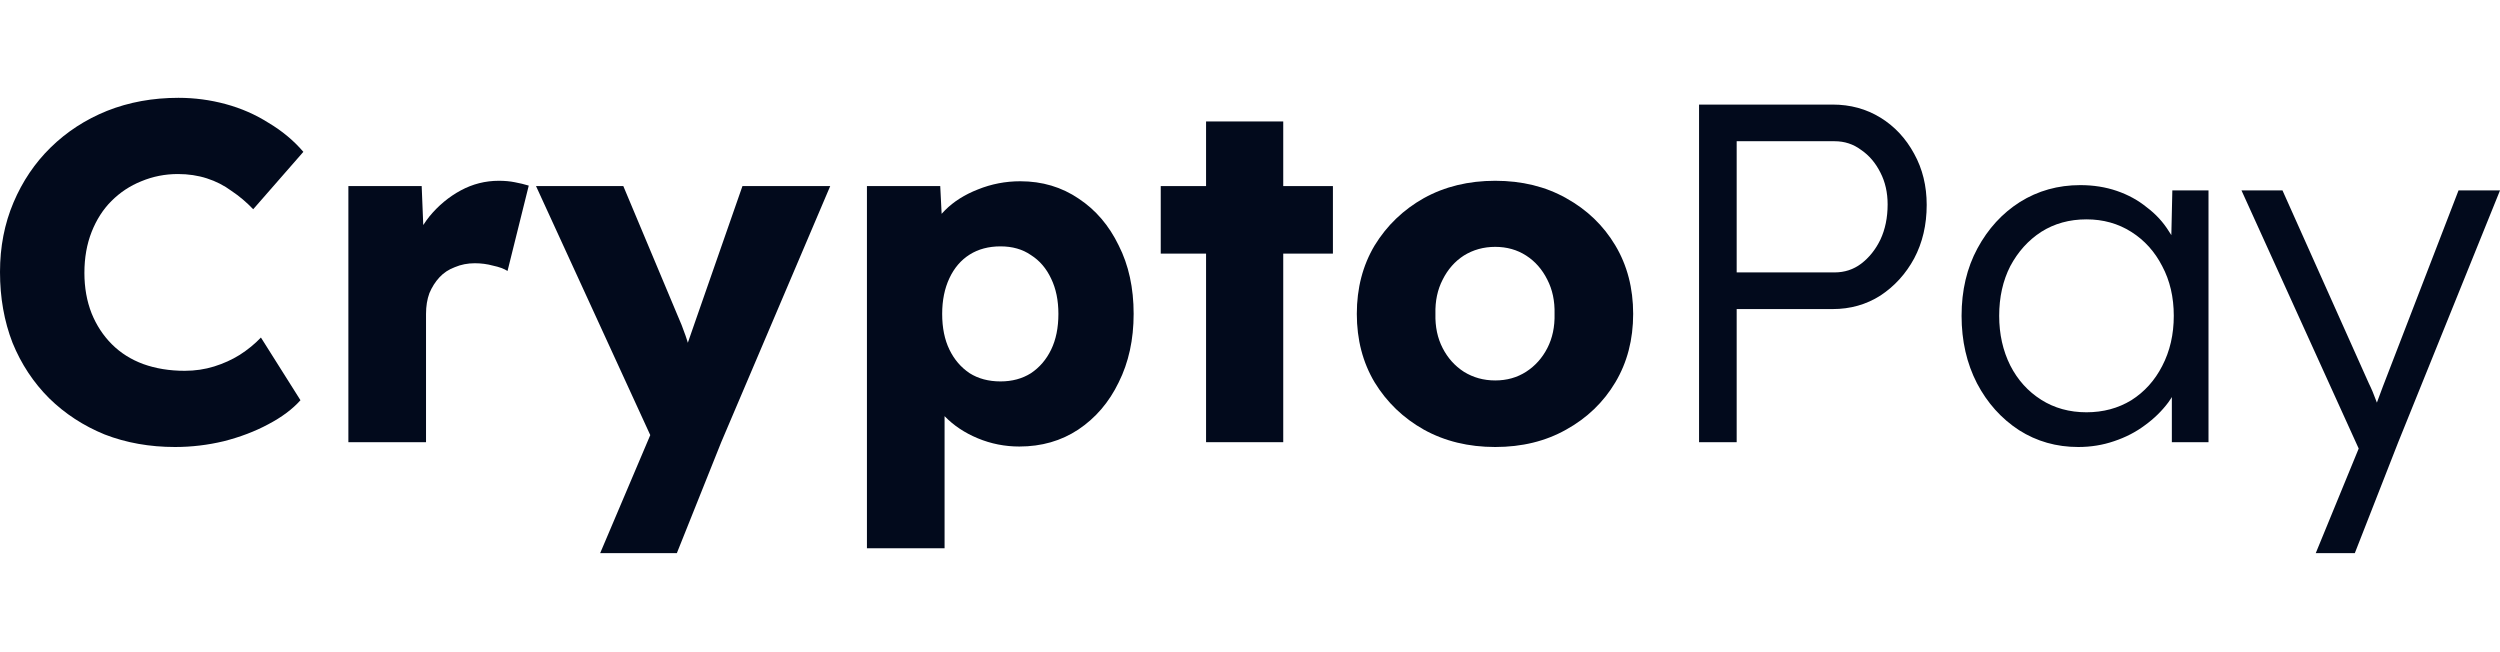
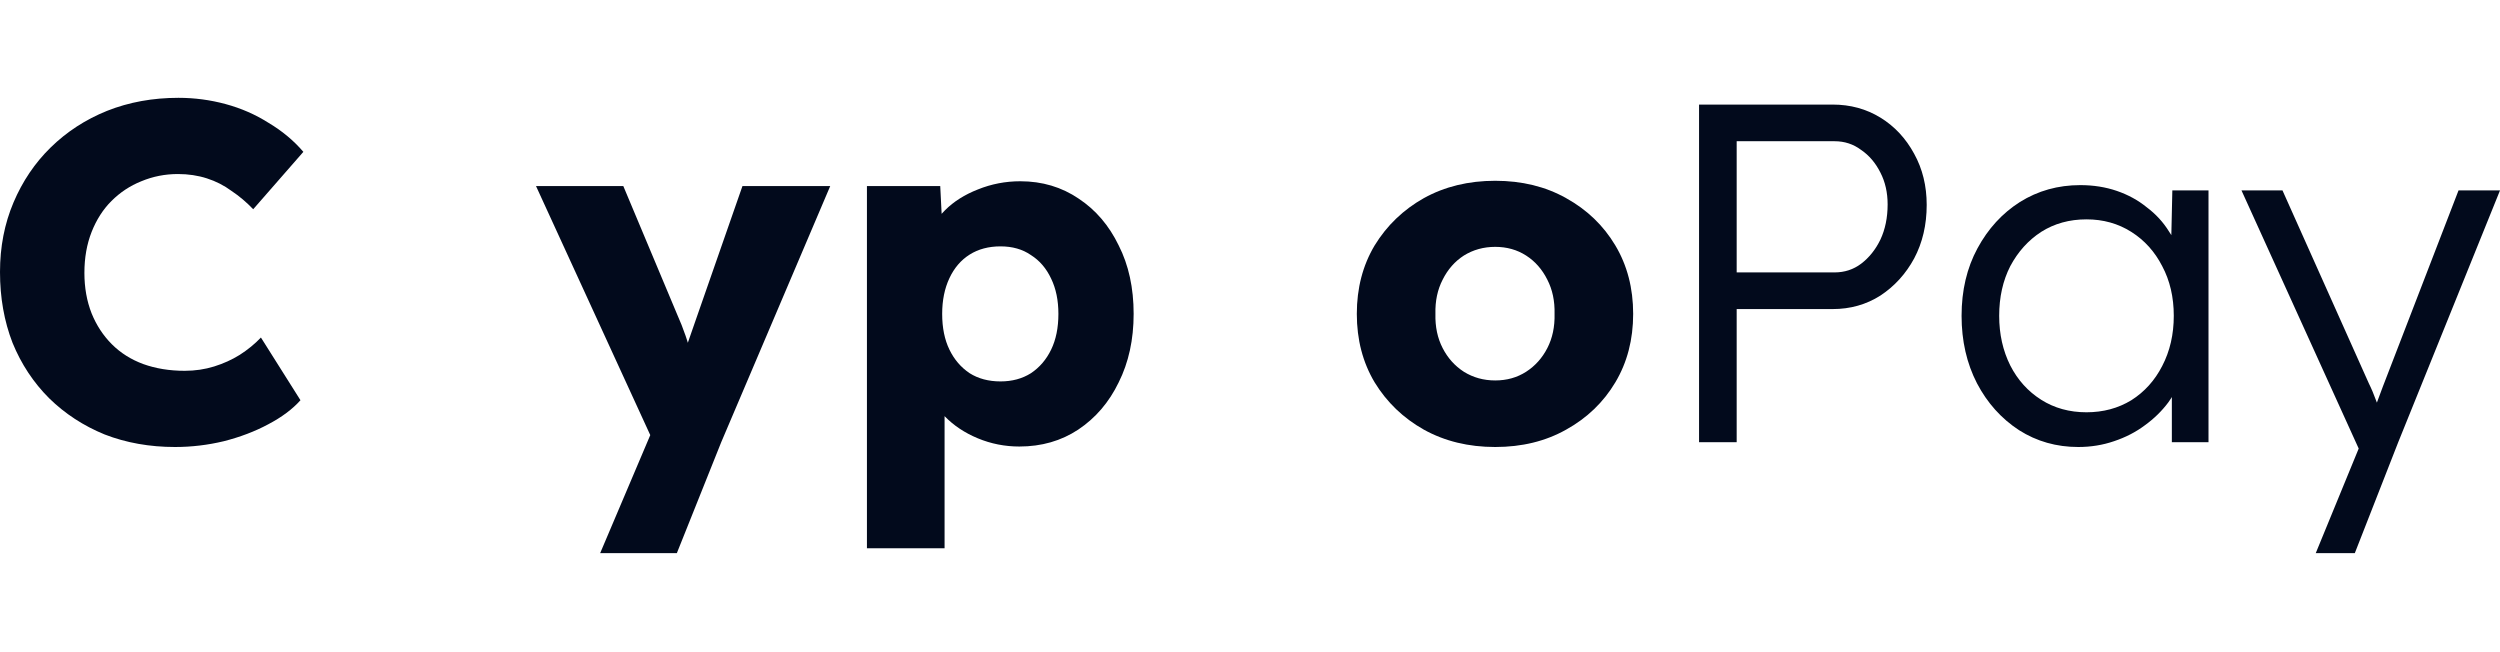
<svg xmlns="http://www.w3.org/2000/svg" width="230" height="60" viewBox="0 0 230 60" fill="none">
  <path d="M16.107 41.124C13.77 41.124 11.61 40.74 9.628 39.971C7.676 39.172 5.975 38.063 4.526 36.643C3.076 35.194 1.952 33.493 1.154 31.54C0.385 29.558 0 27.384 0 25.018C0 22.711 0.414 20.581 1.242 18.628C2.071 16.676 3.209 14.99 4.659 13.57C6.138 12.121 7.868 10.997 9.85 10.198C11.862 9.399 14.051 9 16.417 9C17.896 9 19.346 9.192 20.765 9.577C22.185 9.961 23.502 10.538 24.715 11.307C25.957 12.047 27.022 12.934 27.909 13.97L23.295 19.25C22.674 18.599 22.008 18.037 21.298 17.564C20.618 17.061 19.863 16.676 19.035 16.41C18.207 16.144 17.319 16.011 16.373 16.011C15.19 16.011 14.066 16.232 13.001 16.676C11.965 17.09 11.048 17.697 10.25 18.495C9.481 19.264 8.874 20.211 8.43 21.335C7.987 22.459 7.765 23.716 7.765 25.107C7.765 26.467 7.987 27.71 8.43 28.834C8.874 29.928 9.495 30.875 10.294 31.674C11.093 32.472 12.054 33.078 13.178 33.493C14.332 33.907 15.604 34.114 16.994 34.114C17.941 34.114 18.843 33.981 19.701 33.715C20.558 33.448 21.342 33.093 22.052 32.65C22.792 32.176 23.443 31.644 24.005 31.052L27.643 36.821C26.904 37.649 25.913 38.388 24.67 39.039C23.457 39.69 22.097 40.207 20.588 40.592C19.109 40.947 17.615 41.124 16.107 41.124Z" fill="#020A1C" />
-   <path d="M32.051 40.681V17.12H38.795L39.105 24.796L37.774 23.332C38.129 22.06 38.706 20.921 39.505 19.915C40.333 18.91 41.294 18.111 42.389 17.519C43.483 16.928 44.652 16.632 45.894 16.632C46.427 16.632 46.915 16.676 47.358 16.765C47.832 16.854 48.261 16.957 48.645 17.076L46.693 24.929C46.368 24.722 45.924 24.559 45.362 24.441C44.829 24.293 44.267 24.219 43.676 24.219C43.025 24.219 42.419 24.337 41.856 24.574C41.294 24.781 40.821 25.092 40.437 25.506C40.052 25.92 39.742 26.408 39.505 26.97C39.298 27.532 39.194 28.168 39.194 28.878V40.681H32.051Z" fill="#020A1C" />
  <path d="M55.216 50.886L60.584 38.24L60.673 41.879L49.314 17.12H57.345L62.315 28.967C62.581 29.558 62.833 30.194 63.069 30.875C63.306 31.555 63.483 32.206 63.602 32.827L62.626 33.404C62.803 32.96 62.995 32.413 63.202 31.762C63.439 31.082 63.69 30.357 63.957 29.588L68.305 17.12H76.38L66.353 40.681L62.271 50.886H55.216Z" fill="#020A1C" />
  <path d="M79.758 50.442V17.12H86.502L86.768 22.4L85.437 22.001C85.644 21.024 86.147 20.137 86.946 19.338C87.745 18.54 88.75 17.904 89.963 17.43C91.206 16.928 92.507 16.676 93.868 16.676C95.879 16.676 97.669 17.209 99.237 18.273C100.804 19.309 102.032 20.744 102.919 22.578C103.836 24.382 104.295 26.482 104.295 28.878C104.295 31.244 103.836 33.345 102.919 35.179C102.032 37.013 100.79 38.462 99.192 39.527C97.624 40.562 95.82 41.08 93.779 41.08C92.448 41.08 91.176 40.829 89.963 40.326C88.75 39.823 87.73 39.142 86.901 38.285C86.073 37.427 85.526 36.495 85.26 35.489L86.901 34.868V50.442H79.758ZM92.049 35.09C93.113 35.09 94.045 34.839 94.844 34.336C95.643 33.803 96.264 33.078 96.707 32.161C97.151 31.244 97.373 30.15 97.373 28.878C97.373 27.636 97.151 26.556 96.707 25.639C96.264 24.692 95.643 23.968 94.844 23.465C94.075 22.932 93.143 22.666 92.049 22.666C90.954 22.666 90.007 22.918 89.209 23.421C88.41 23.923 87.789 24.648 87.345 25.595C86.901 26.541 86.68 27.636 86.68 28.878C86.68 30.15 86.901 31.244 87.345 32.161C87.789 33.078 88.41 33.803 89.209 34.336C90.007 34.839 90.954 35.09 92.049 35.09Z" fill="#020A1C" />
-   <path d="M110.958 40.681V11.174H118.058V40.681H110.958ZM106.788 23.332V17.12H122.628V23.332H106.788Z" fill="#020A1C" />
  <path d="M137.561 41.124C135.106 41.124 132.917 40.592 130.994 39.527C129.101 38.462 127.593 37.013 126.468 35.179C125.374 33.345 124.827 31.244 124.827 28.878C124.827 26.512 125.374 24.411 126.468 22.578C127.593 20.744 129.101 19.294 130.994 18.229C132.917 17.164 135.106 16.632 137.561 16.632C140.016 16.632 142.19 17.164 144.084 18.229C146.006 19.294 147.515 20.744 148.609 22.578C149.704 24.411 150.251 26.512 150.251 28.878C150.251 31.244 149.704 33.345 148.609 35.179C147.515 37.013 146.006 38.462 144.084 39.527C142.19 40.592 140.016 41.124 137.561 41.124ZM137.561 35.001C138.626 35.001 139.573 34.735 140.401 34.203C141.229 33.67 141.88 32.945 142.353 32.028C142.826 31.111 143.048 30.061 143.019 28.878C143.048 27.695 142.826 26.645 142.353 25.728C141.88 24.781 141.229 24.042 140.401 23.509C139.573 22.977 138.626 22.711 137.561 22.711C136.496 22.711 135.535 22.977 134.677 23.509C133.849 24.042 133.198 24.781 132.725 25.728C132.251 26.645 132.03 27.695 132.059 28.878C132.03 30.061 132.251 31.111 132.725 32.028C133.198 32.945 133.849 33.67 134.677 34.203C135.535 34.735 136.496 35.001 137.561 35.001Z" fill="#020A1C" />
  <path d="M156.313 40.681V9.621H168.604C170.231 9.621 171.695 10.021 172.997 10.819C174.298 11.618 175.334 12.727 176.103 14.147C176.872 15.537 177.256 17.105 177.256 18.85C177.256 20.684 176.872 22.326 176.103 23.776C175.334 25.195 174.298 26.334 172.997 27.192C171.695 28.02 170.231 28.434 168.604 28.434H159.774V40.681H156.313ZM159.774 25.062H168.782C169.699 25.062 170.512 24.796 171.222 24.264C171.961 23.701 172.553 22.962 172.997 22.045C173.44 21.098 173.662 20.019 173.662 18.806C173.662 17.712 173.44 16.735 172.997 15.877C172.553 14.99 171.961 14.295 171.222 13.792C170.512 13.26 169.699 12.993 168.782 12.993H159.774V25.062Z" fill="#020A1C" />
  <path d="M191.202 41.124C189.191 41.124 187.372 40.607 185.745 39.572C184.118 38.507 182.831 37.072 181.884 35.267C180.938 33.434 180.465 31.363 180.465 29.056C180.465 26.719 180.953 24.648 181.929 22.844C182.905 21.039 184.206 19.619 185.833 18.584C187.49 17.549 189.339 17.031 191.38 17.031C192.593 17.031 193.717 17.209 194.752 17.564C195.787 17.919 196.704 18.421 197.503 19.072C198.331 19.693 199.012 20.433 199.544 21.291C200.106 22.119 200.491 23.021 200.698 23.997L199.721 23.509L199.855 17.519H203.182V40.681H199.81V35.001L200.698 34.424C200.491 35.312 200.091 36.17 199.5 36.998C198.908 37.797 198.183 38.507 197.325 39.128C196.497 39.749 195.551 40.237 194.486 40.592C193.45 40.947 192.356 41.124 191.202 41.124ZM191.957 37.93C193.495 37.93 194.87 37.56 196.083 36.821C197.296 36.051 198.242 35.001 198.923 33.67C199.633 32.309 199.988 30.771 199.988 29.056C199.988 27.34 199.633 25.817 198.923 24.485C198.242 23.154 197.296 22.104 196.083 21.335C194.87 20.566 193.495 20.181 191.957 20.181C190.389 20.181 188.999 20.566 187.786 21.335C186.603 22.104 185.656 23.154 184.946 24.485C184.266 25.817 183.925 27.34 183.925 29.056C183.925 30.742 184.266 32.265 184.946 33.626C185.626 34.957 186.573 36.007 187.786 36.776C188.999 37.545 190.389 37.93 191.957 37.93Z" fill="#020A1C" />
  <path d="M213.05 50.886L217.532 39.971L217.842 43.121L206.217 17.519H209.989L217.931 35.267C218.168 35.741 218.404 36.303 218.641 36.954C218.878 37.575 219.1 38.196 219.307 38.817L218.064 38.684C218.271 38.181 218.464 37.663 218.641 37.131C218.848 36.599 219.04 36.081 219.218 35.578L226.184 17.519H230L220.638 40.681L216.644 50.886H213.05Z" fill="#020A1C" />
</svg>